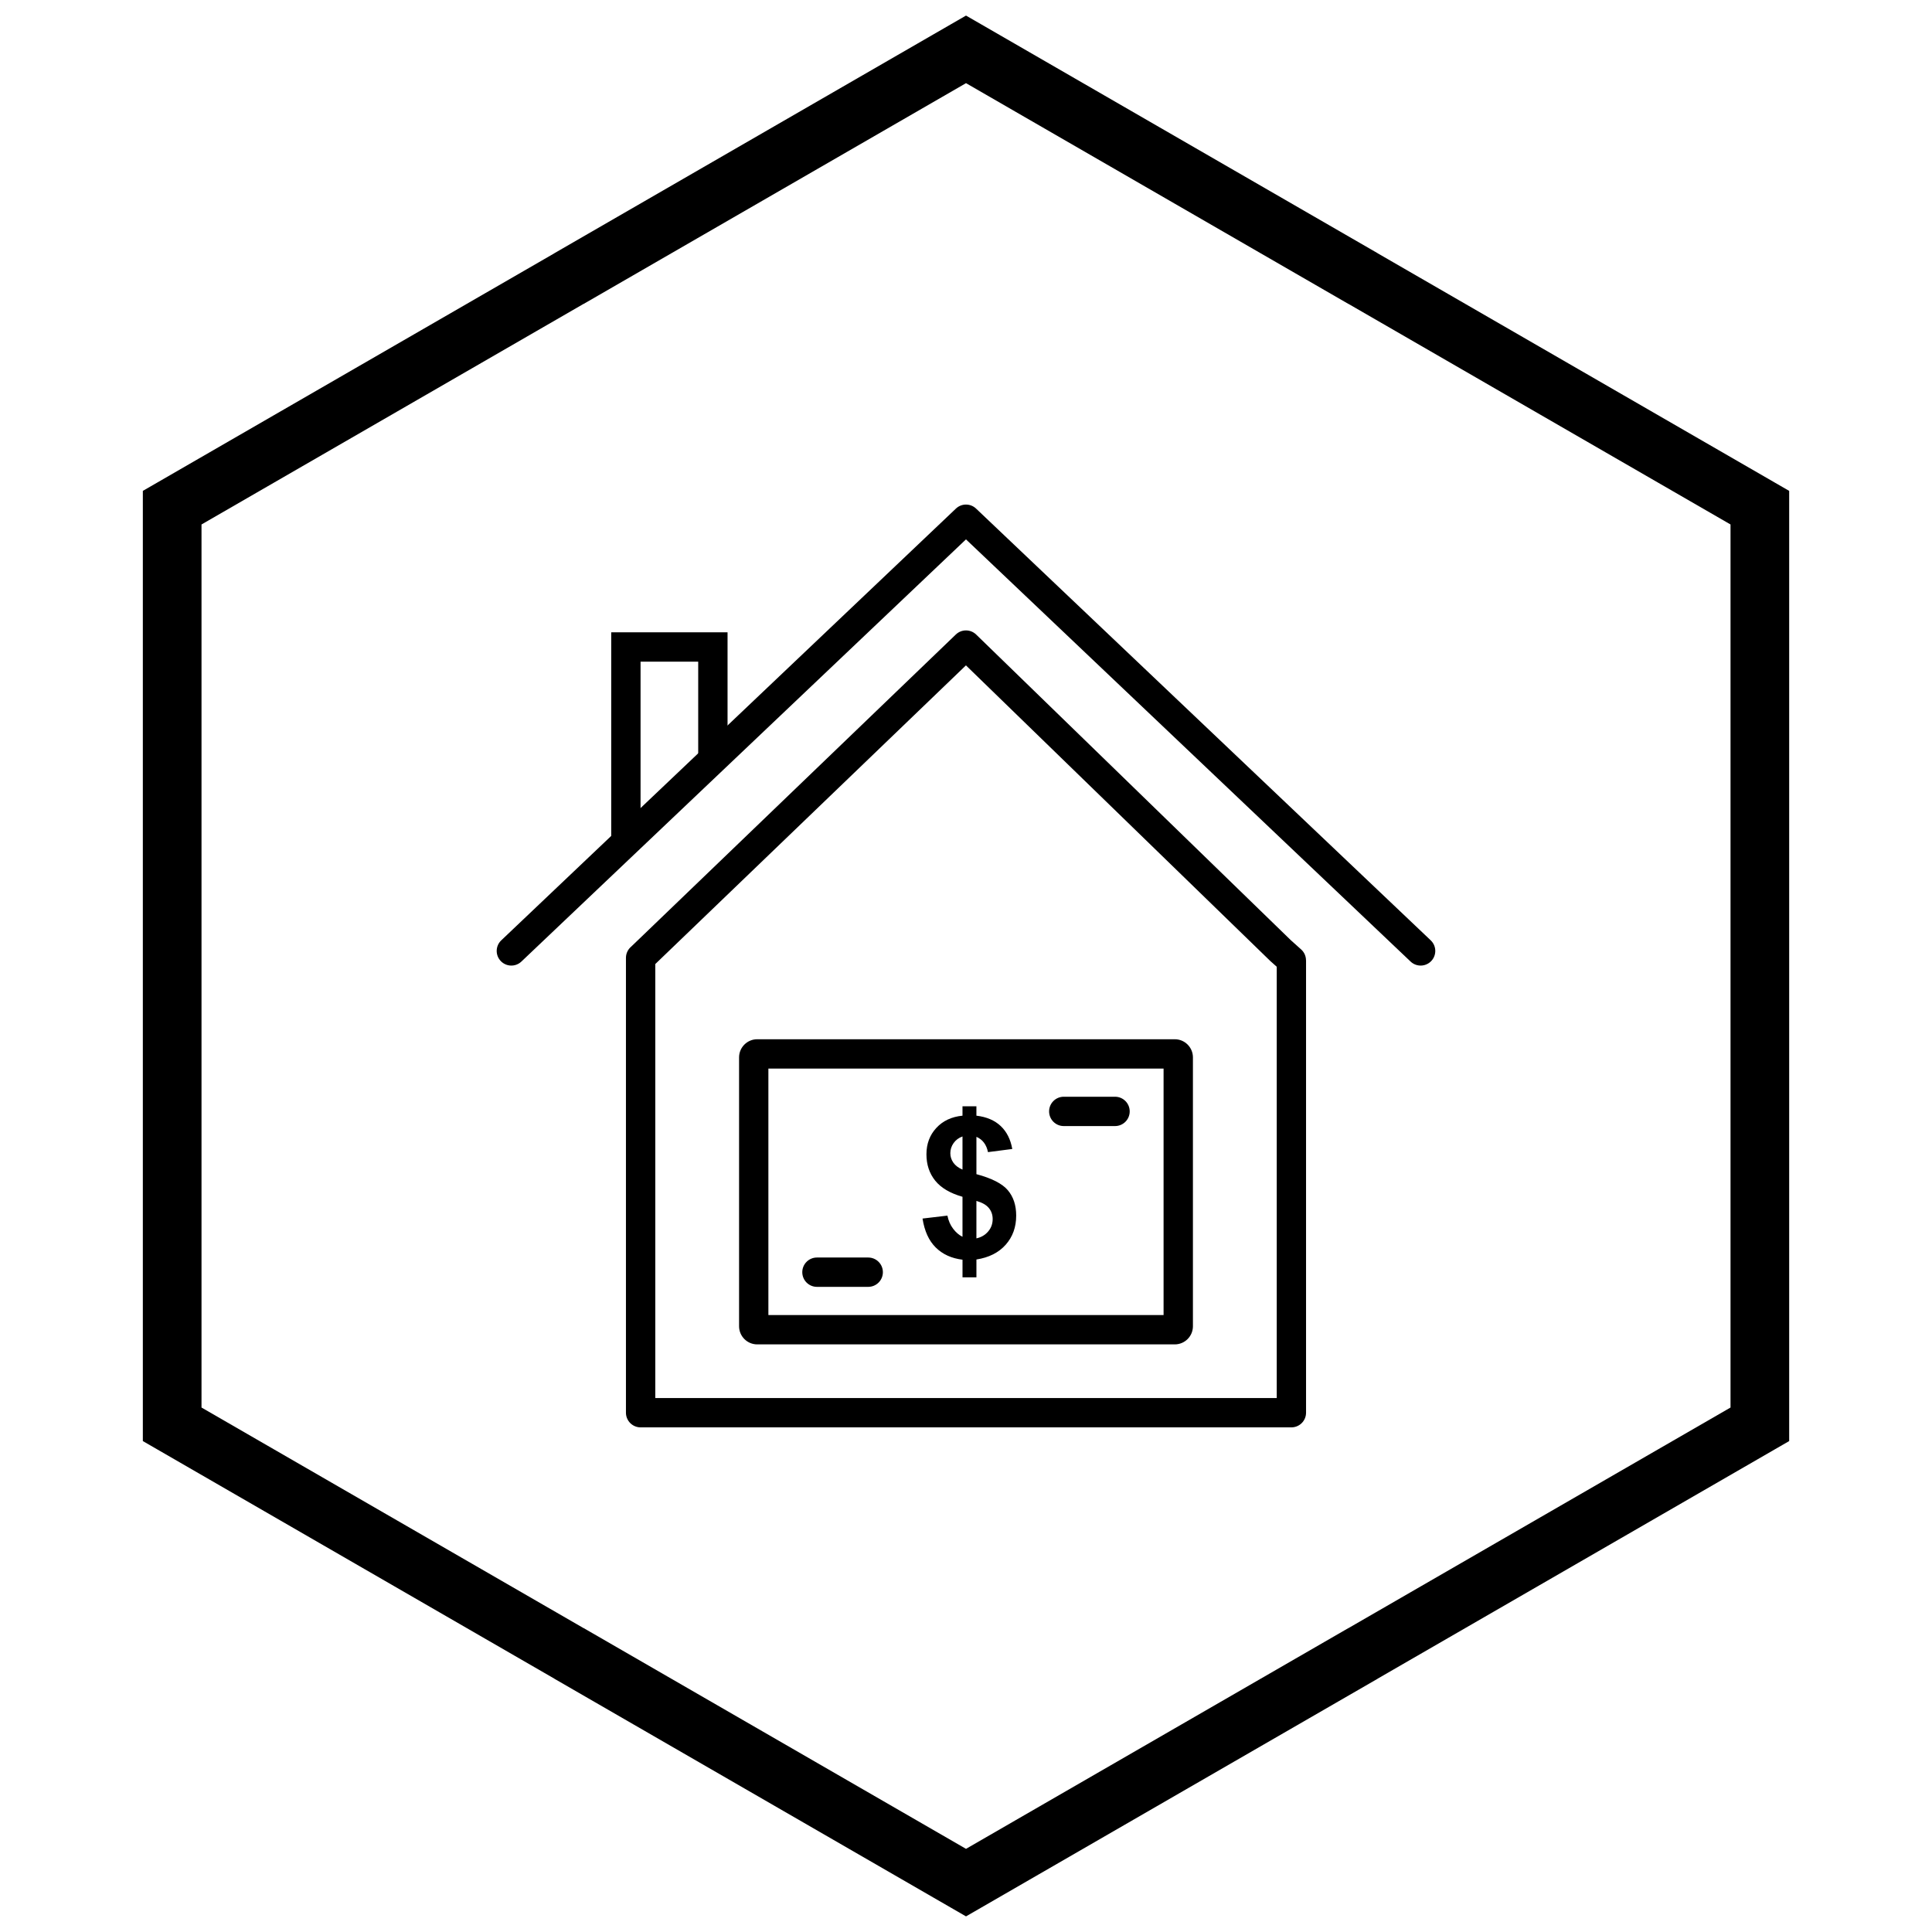
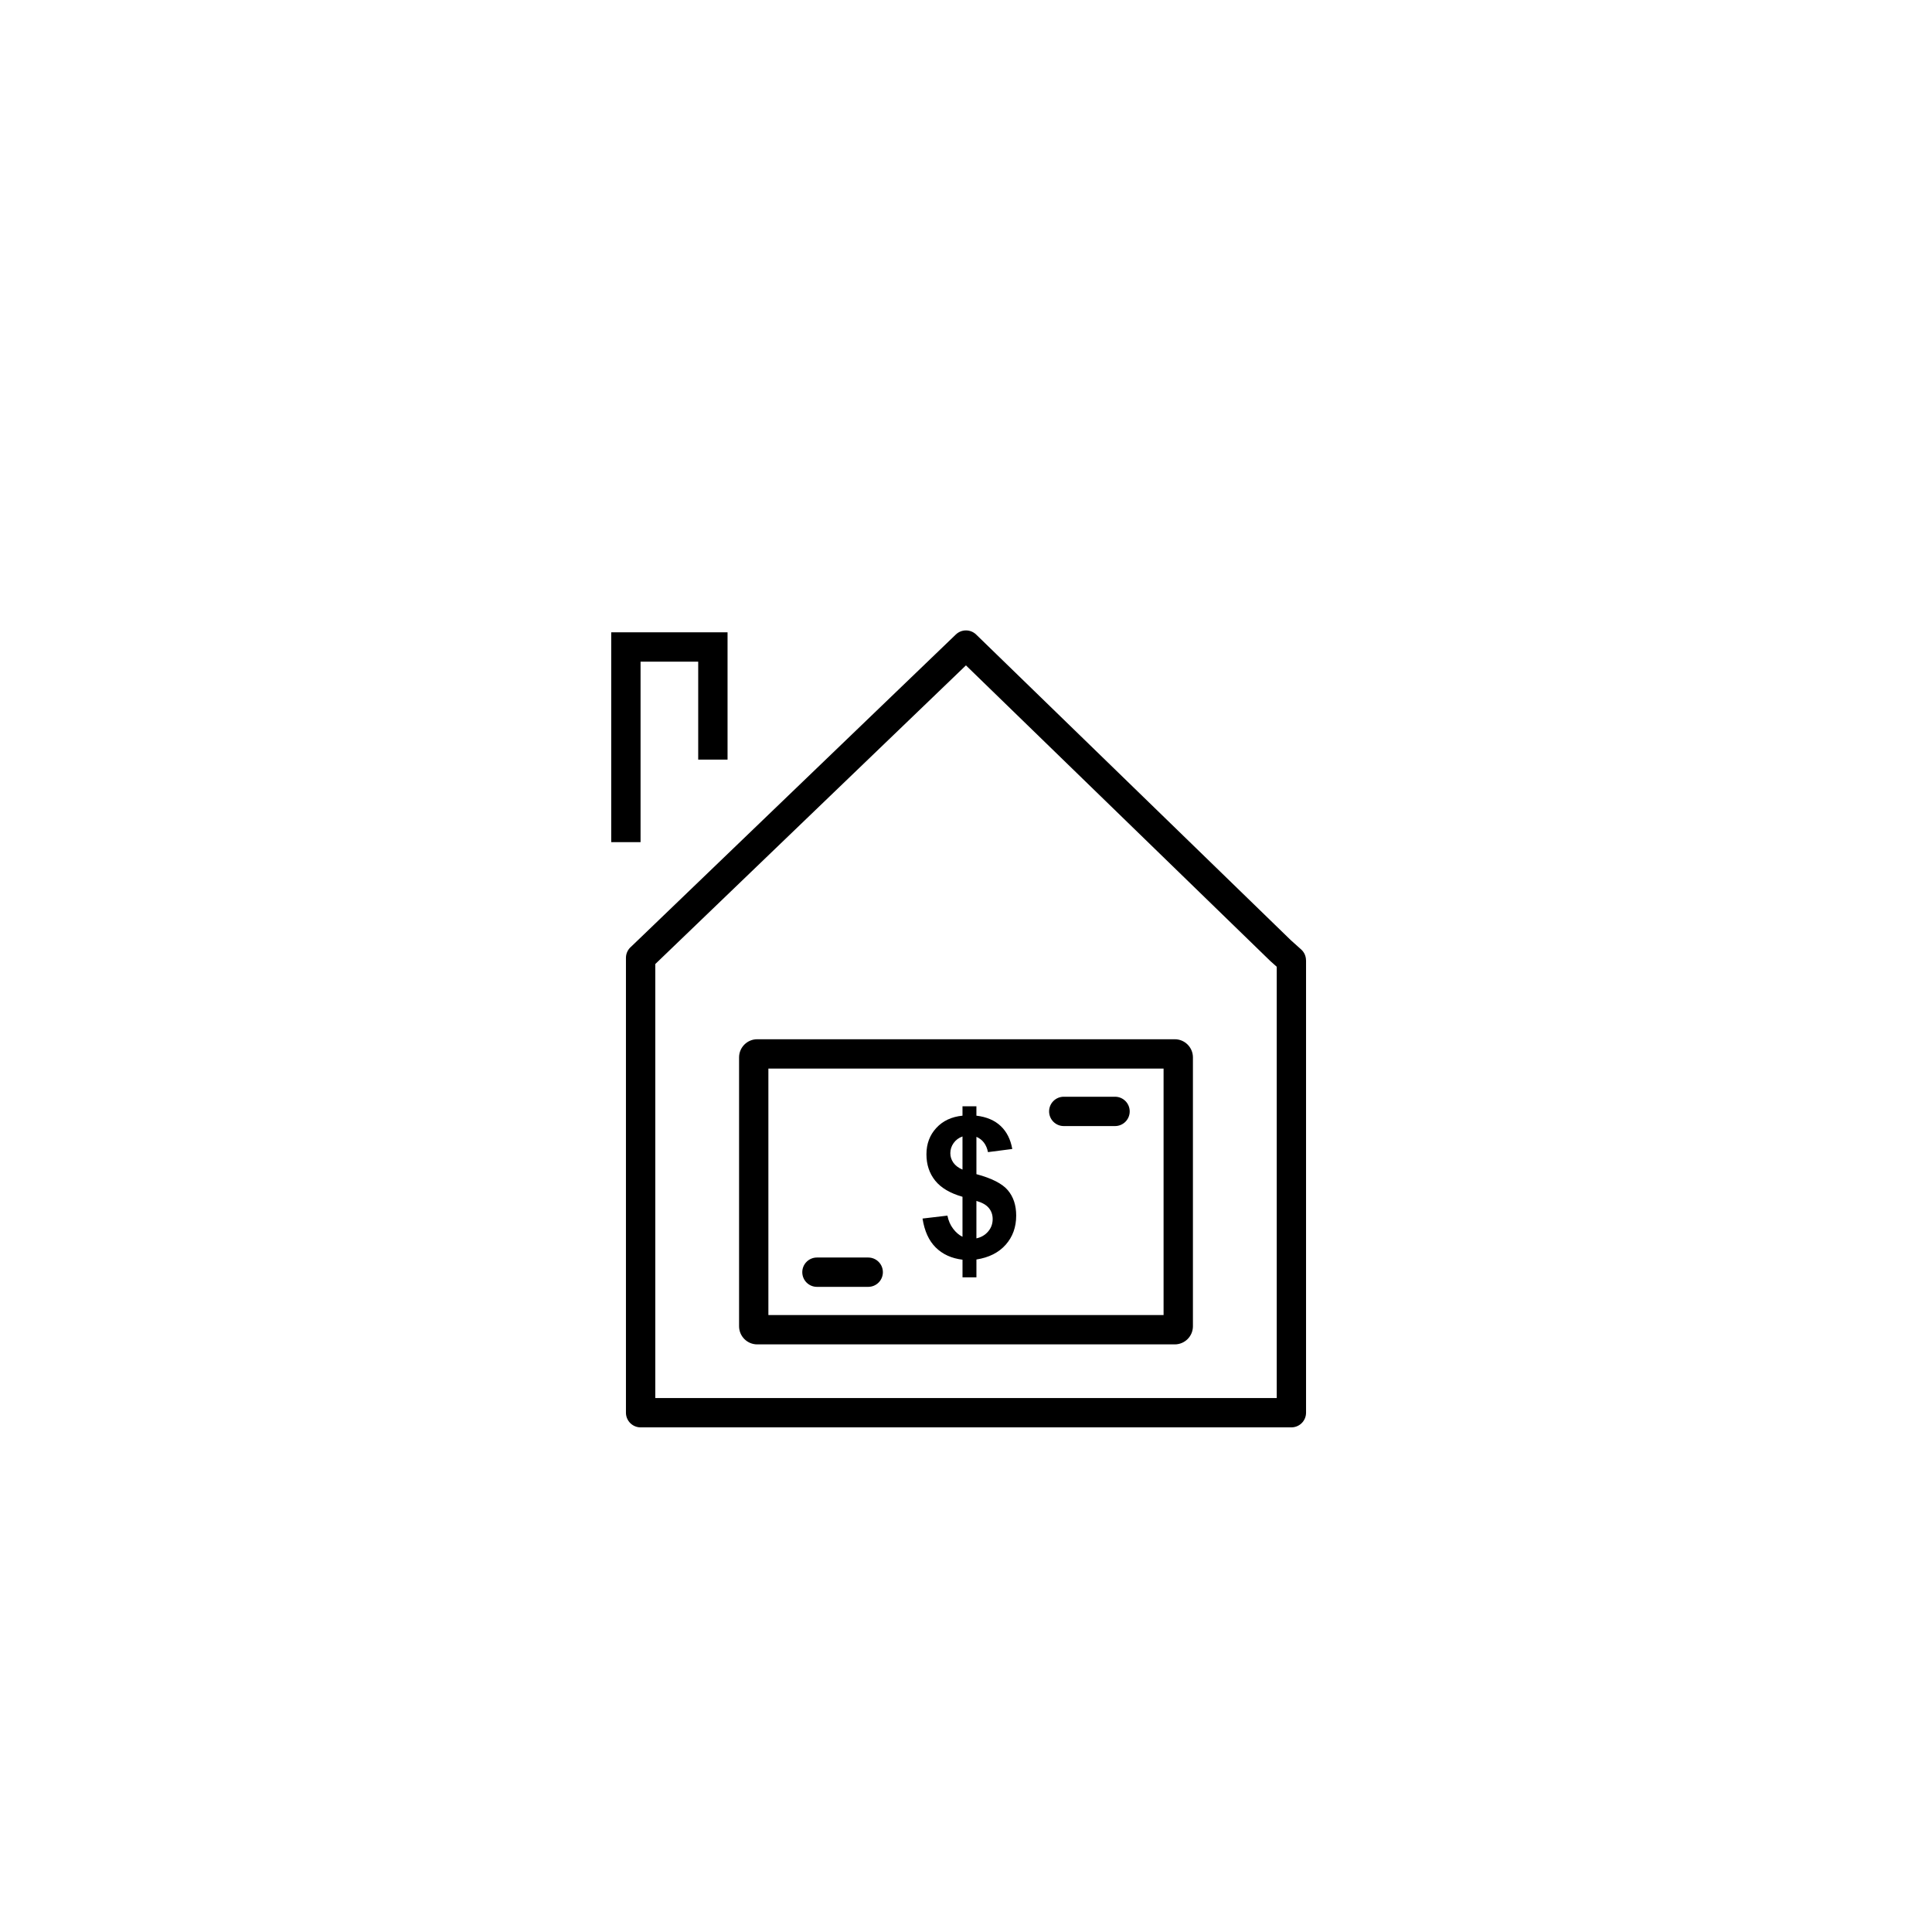
<svg xmlns="http://www.w3.org/2000/svg" width="800px" height="800px" version="1.1" viewBox="144 144 512 512">
  <defs>
    <clipPath id="a">
-       <path d="m181 148.09h438v503.81h-438z" />
+       <path d="m181 148.09v503.81h-438z" />
    </clipPath>
  </defs>
  <path d="m344.67 419.41h110.66c1.324 0 2.527 0.539 3.398 1.41 0.867 0.867 1.41 2.07 1.41 3.398v71.25c0 1.324-0.539 2.527-1.41 3.398-0.867 0.867-2.07 1.41-3.398 1.41h-110.66c-1.324 0-2.527-0.539-3.398-1.41-0.867-0.867-1.41-2.07-1.41-3.398v-71.25c0-1.324 0.539-2.527 1.41-3.398 0.867-0.867 2.07-1.41 3.398-1.41zm107.69 7.773h-104.73v65.312h104.73z" />
  <path d="m425.91 442.42c-2.144 0-3.887-1.738-3.887-3.887 0-2.144 1.738-3.887 3.887-3.887h13.586c2.144 0 3.887 1.738 3.887 3.887 0 2.144-1.738 3.887-3.887 3.887z" />
  <path d="m360.5 485.03c-2.144 0-3.887-1.738-3.887-3.887 0-2.144 1.738-3.887 3.887-3.887h13.586c2.144 0 3.887 1.738 3.887 3.887 0 2.144-1.738 3.887-3.887 3.887z" />
  <path d="m399.07 471.76v-10.602c-3.297-0.941-5.711-2.371-7.242-4.285-1.539-1.922-2.312-4.242-2.312-6.977 0-2.769 0.875-5.098 2.613-6.977 1.738-1.887 4.051-2.969 6.941-3.254v-2.492h3.688v2.492c2.699 0.32 4.848 1.238 6.449 2.754 1.594 1.516 2.613 3.539 3.055 6.074l-6.438 0.832c-0.398-1.992-1.418-3.34-3.062-4.051v9.891c4.078 1.09 6.856 2.519 8.324 4.258 1.48 1.75 2.215 3.988 2.215 6.727 0 3.055-0.926 5.625-2.785 7.719s-4.441 3.394-7.754 3.91v4.727h-3.688v-4.672c-2.906-0.355-5.269-1.43-7.098-3.238s-2.984-4.371-3.496-7.668l6.594-0.777c0.27 1.352 0.777 2.508 1.523 3.488 0.746 0.977 1.566 1.68 2.477 2.121zm0-26.586c-0.996 0.355-1.773 0.934-2.356 1.75-0.578 0.812-0.867 1.703-0.867 2.684 0 0.891 0.258 1.723 0.789 2.492 0.527 0.762 1.34 1.387 2.434 1.852zm3.688 27.004c1.273-0.277 2.312-0.883 3.106-1.816 0.805-0.934 1.203-2.035 1.203-3.305 0-1.125-0.336-2.102-1.012-2.918-0.668-0.824-1.766-1.445-3.297-1.887z" fill-rule="evenodd" />
  <path d="m313.08 393.13 84.227-80.98c1.512-1.453 3.898-1.438 5.391 0.016l0.023 0.023 83.344 80.957 0.023 0.023 2.723 2.438c0.855 0.766 1.289 1.82 1.289 2.883h0.016v119.89c0 2.144-1.738 3.887-3.887 3.887h-172.46c-2.144 0-3.887-1.738-3.887-3.887v-120.54c0-1.203 0.547-2.277 1.406-2.992l1.793-1.723zm86.902-72.797-81.527 78.383-0.797 0.766v115.01h164.69v-114.29l-1.414-1.266c-0.094-0.074-0.184-0.156-0.273-0.242l-80.68-78.367z" />
-   <path d="m282.18 398.82c-1.551 1.477-4.004 1.414-5.481-0.137s-1.414-4.004 0.137-5.481l120.49-114.42c1.504-1.43 3.856-1.418 5.344 0l120.49 114.42c1.551 1.477 1.613 3.93 0.137 5.481s-3.93 1.613-5.481 0.137l-117.82-111.88z" />
  <path d="m305.98 367.18v-55.609h30.828v33.727h-7.777v-25.953h-15.277v47.836z" />
  <g clip-path="url(#a)">
    <path d="m403.89 150.37 105.19 60.73-0.008 0.012 105.16 60.715 3.918 2.262v251.81l-3.918 2.262-105.16 60.715 0.008 0.012-105.19 60.73-3.887 2.242-3.887-2.242-105.19-60.73 0.008-0.012-105.16-60.715-3.918-2.262v-251.81l3.918-2.262 105.16-60.715-0.008-0.012 105.19-60.73 3.887-2.242zm97.414 74.152-101.3-58.484-101.3 58.484h-0.031l-101.27 58.469v234.02l101.27 58.469h0.031l101.3 58.484 101.3-58.484h0.031l101.27-58.469v-234.02l-101.27-58.469z" />
  </g>
</svg>